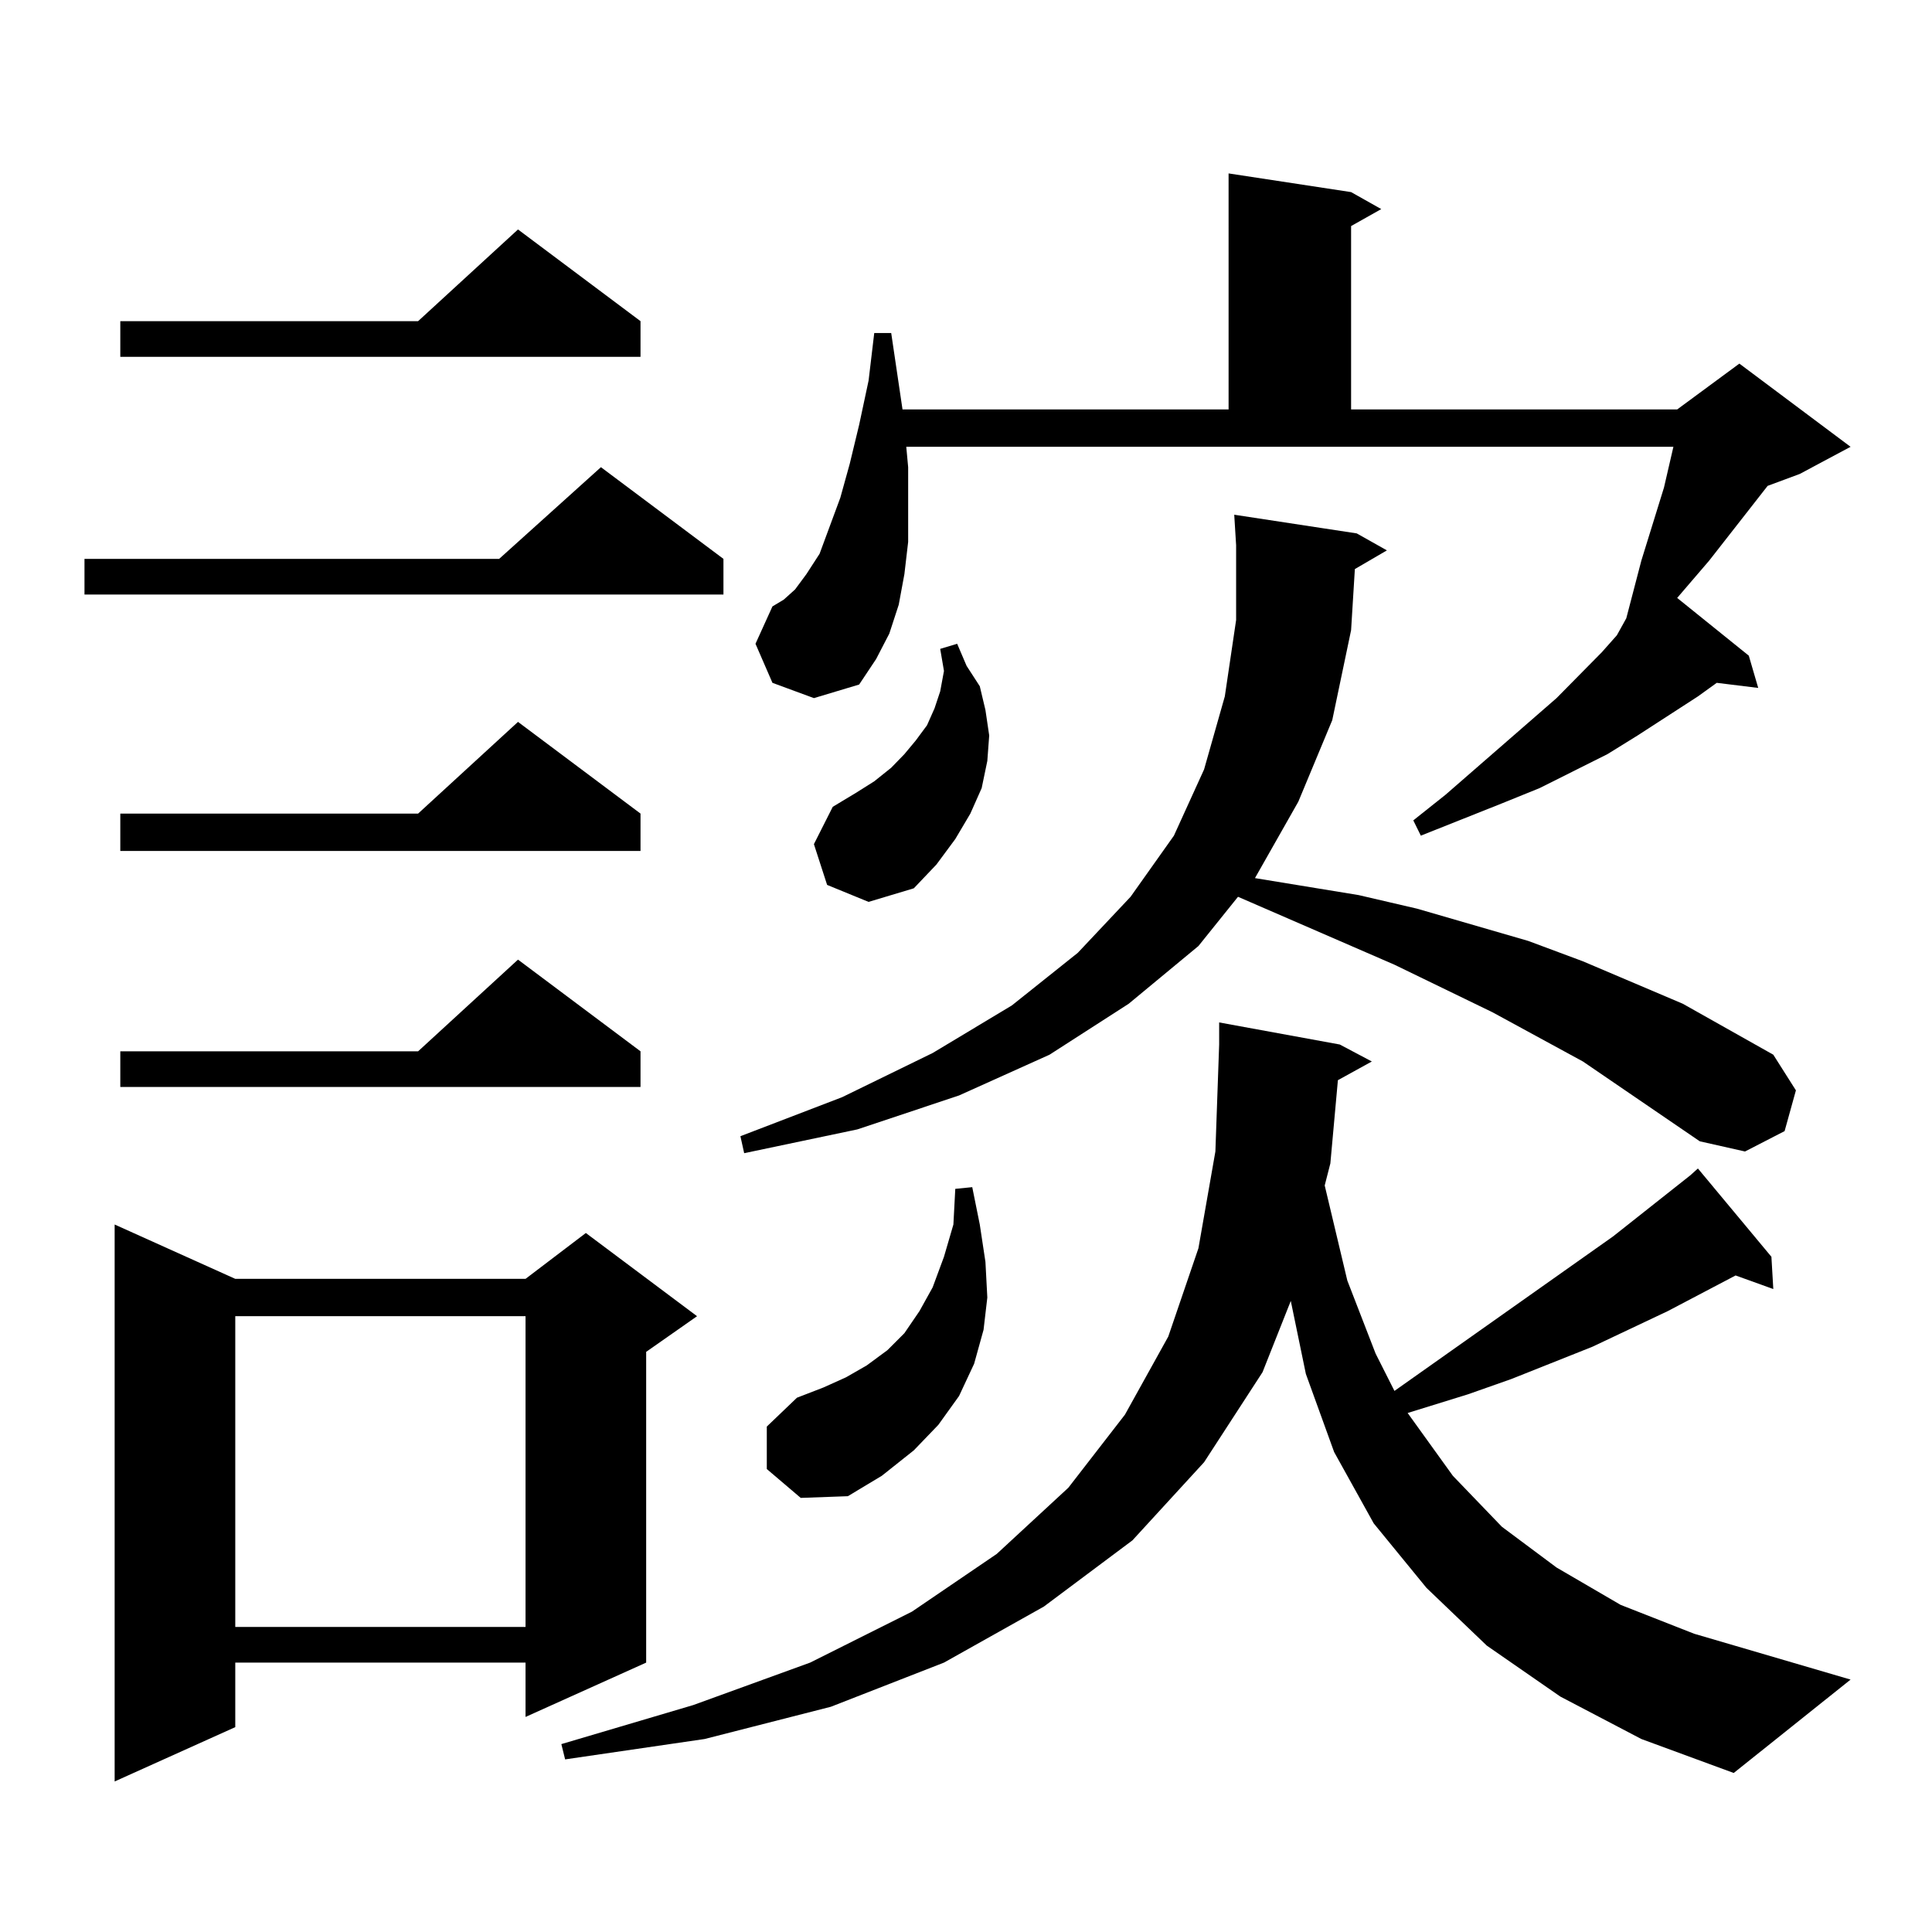
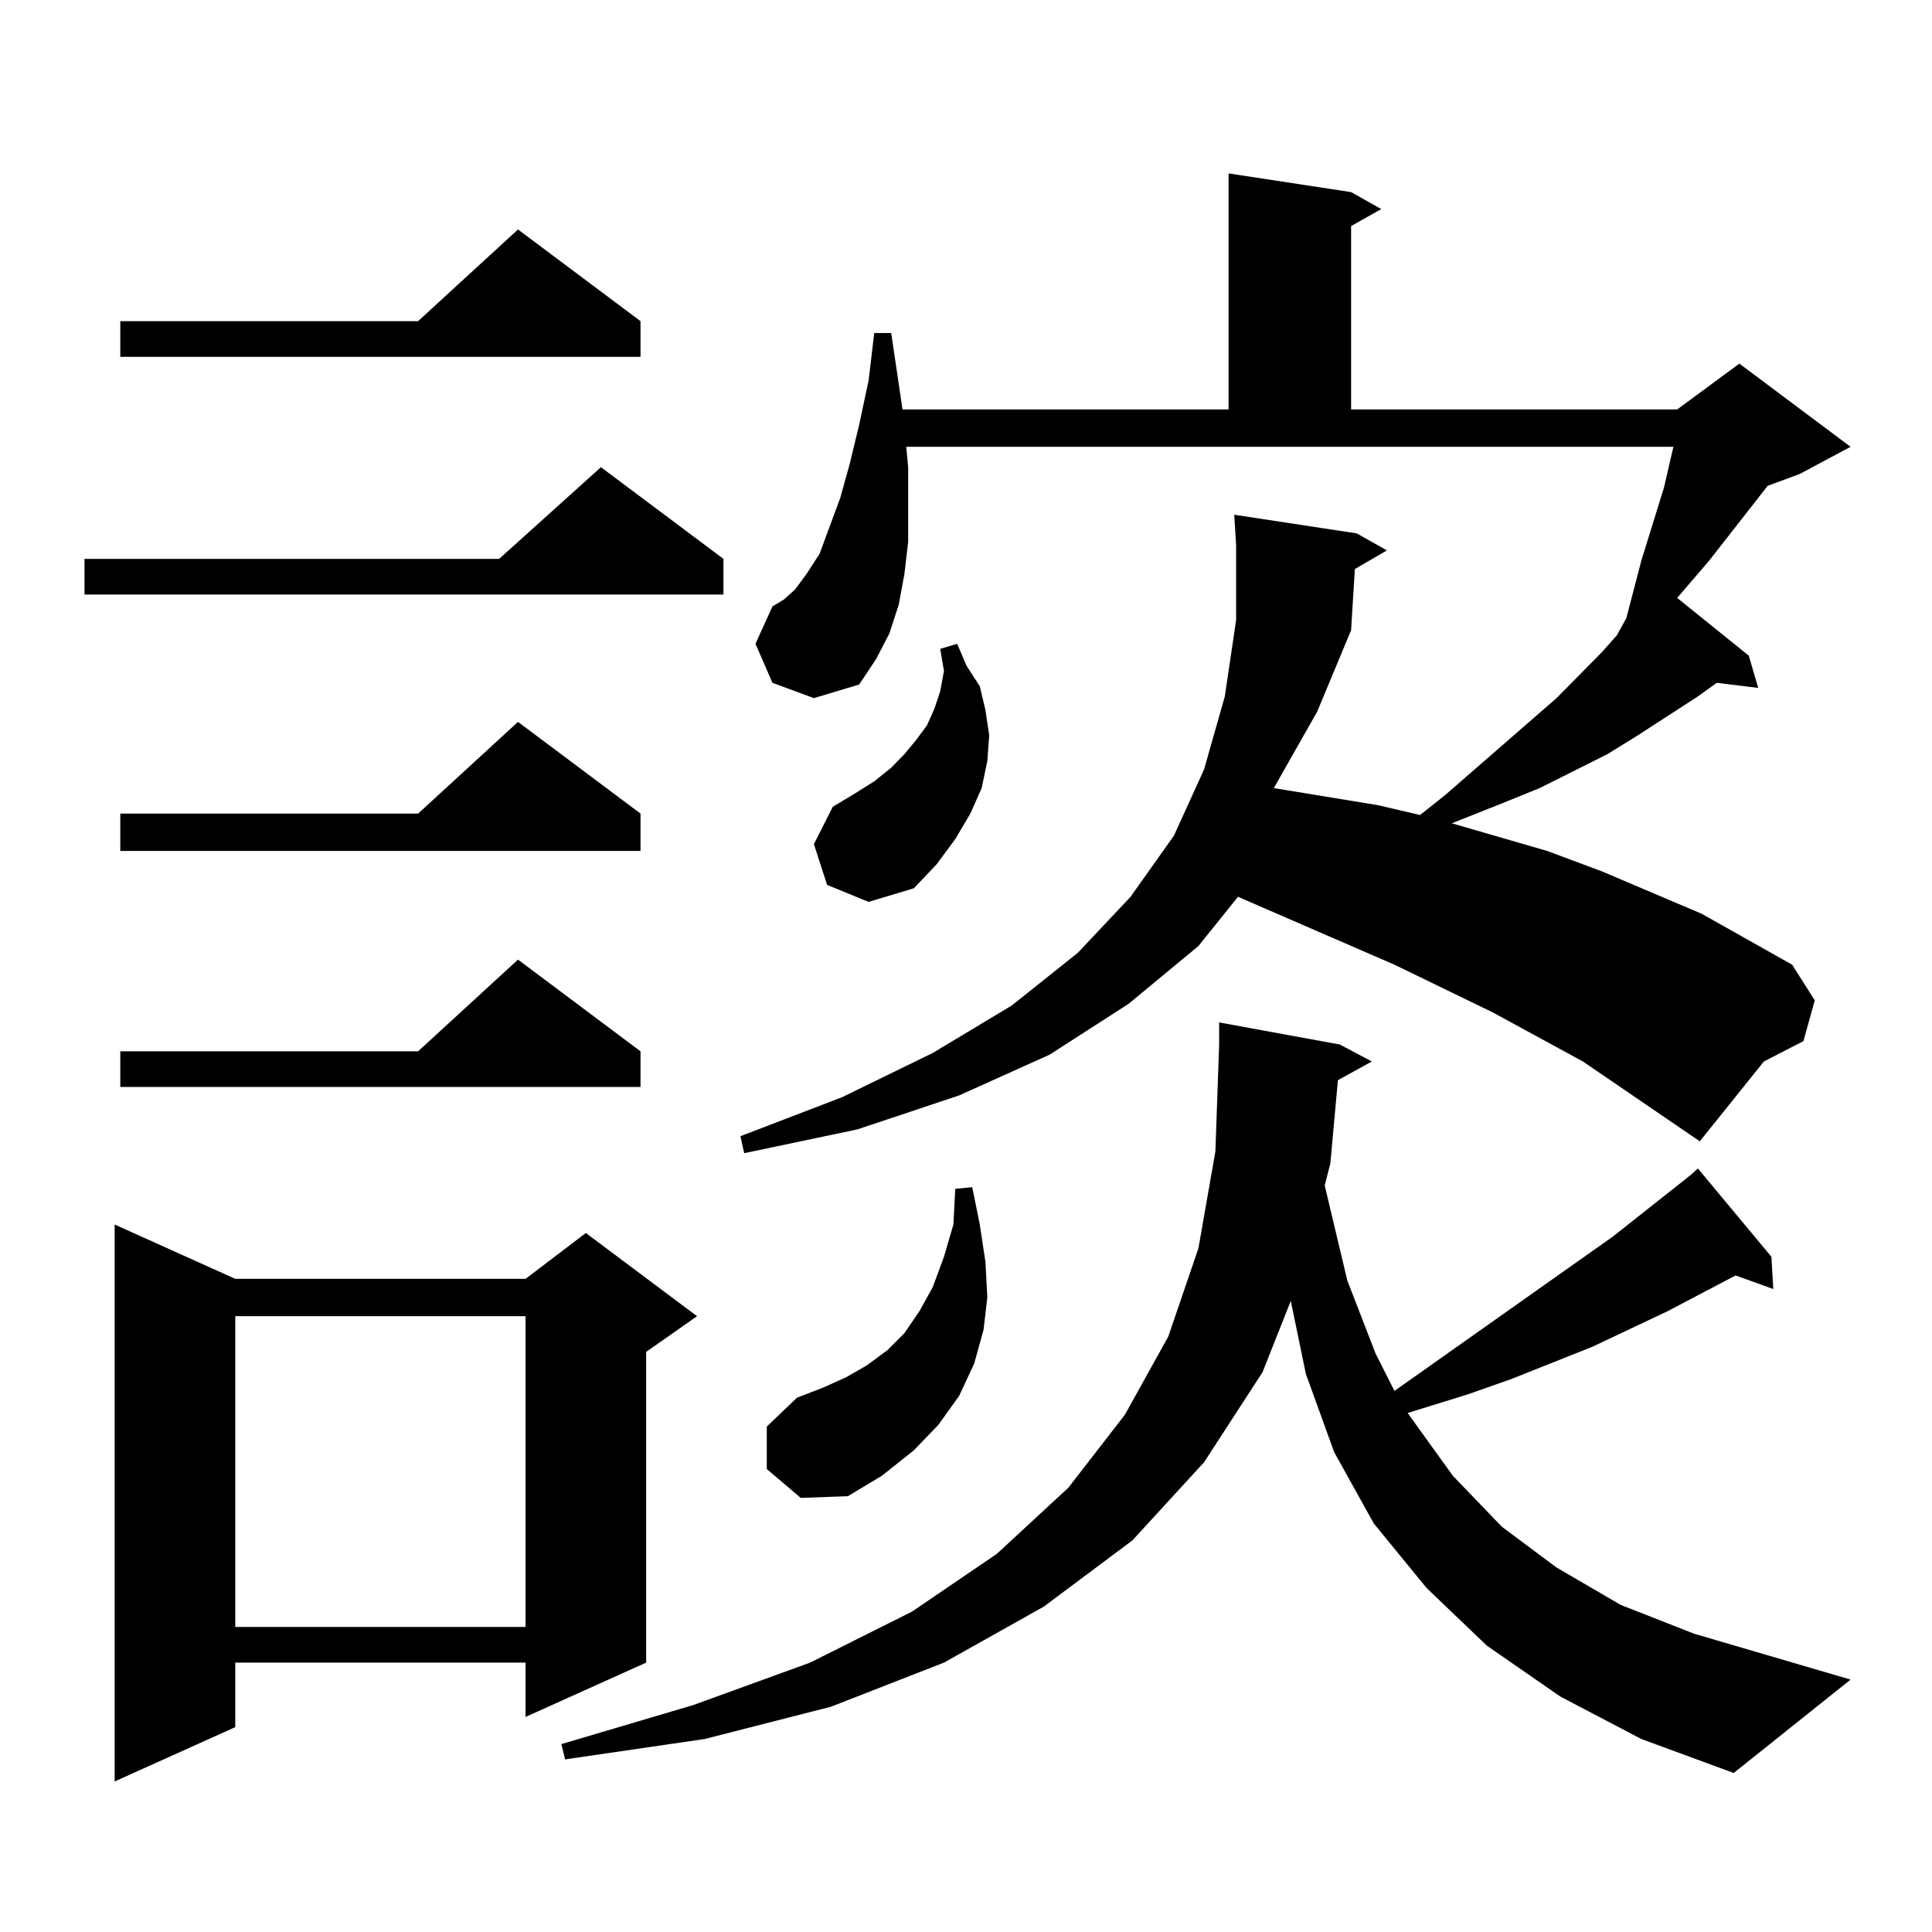
<svg xmlns="http://www.w3.org/2000/svg" version="1.1" id="图层_1" x="0px" y="0px" width="1000px" height="1000px" viewBox="0 0 1000 1000" enable-background="new 0 0 1000 1000" xml:space="preserve">
-   <path d="M374.454,289.273v18.457H43.73v-18.457h214.629l52.682-47.461L374.454,289.273z M121.777,661.93h150.24l31.219-23.73  l57.56,43.066l-26.341,18.457v160.84l-62.438,28.125v-28.125h-150.24v33.398L59.34,922.086V633.805L121.777,661.93z   M331.528,166.227v18.457H62.267v-18.457h154.143l51.706-47.461L331.528,166.227z M331.528,421.109v19.336H62.267v-19.336h154.143  l51.706-47.461L331.528,421.109z M331.528,544.156v18.457H62.267v-18.457h154.143l51.706-47.461L331.528,544.156z M121.777,681.266  v160.84h150.24v-160.84H121.777z M692.495,559.098l-3.902,43.066l-2.927,11.426l11.707,49.219l14.634,37.793l9.756,19.336  l113.168-79.98l39.999-31.641l3.902-3.516l38.048,45.703l0.976,16.699l-19.512-7.031l-35.121,18.457l-39.023,18.457l-41.95,16.699  l-22.438,7.91l-31.219,9.668l23.414,32.52l25.365,26.367l28.292,21.094l33.17,19.336l38.048,14.941l80.974,23.73l-60.486,48.34  l-47.804-17.578l-41.95-21.973l-38.048-26.367l-31.219-29.883l-27.316-33.398l-20.487-36.914l-14.634-40.43l-7.805-37.793  l-14.634,36.914l-30.243,46.582l-37.072,40.43l-45.853,34.277l-51.706,29.004l-58.535,22.852l-65.364,16.699l-72.193,10.547  l-1.951-7.91l68.291-20.215l60.486-21.973l52.682-26.367l43.901-29.883l37.072-34.277l29.268-37.793l22.438-40.43l15.609-45.703  l8.78-50.098l1.951-55.371v-11.426l62.438,11.426l16.585,8.789L692.495,559.098z M879.808,590.738l-60.486-41.309l-46.828-25.488  l-50.73-24.609l-80.974-35.156l-20.487,25.488l-36.097,29.883l-40.975,26.367l-46.828,21.094l-52.682,17.578l-58.535,12.305  l-1.951-8.789l52.682-20.215l46.828-22.852l40.975-24.609l34.146-27.246l27.316-29.004l22.438-31.641l15.609-34.277l10.731-37.793  l5.854-39.551v-38.672l-0.976-15.82l63.413,9.668l15.609,8.789l-16.585,9.668l-1.951,31.641l-9.756,46.582l-17.561,42.188  l-22.438,39.551l21.463,3.516l32.194,5.273l30.243,7.031l57.56,16.699l28.292,10.547l51.706,21.973l46.828,26.367l11.707,18.457  l-5.854,21.094l-20.487,10.547L879.808,590.738z M399.819,353.434l-8.78-20.215l8.78-19.336l5.854-3.516l5.854-5.273l5.854-7.91  l6.829-10.547l4.878-13.184l5.854-15.82l4.878-17.578l4.878-20.215l4.878-22.852l2.927-24.609h8.78l5.854,39.551h168.776V89.762  l63.413,9.668l15.609,8.789l-15.609,8.789v94.922h168.776l32.194-23.73l57.56,43.066l-26.341,14.063l-16.585,6.152l-30.243,38.672  l-16.585,19.336l37.072,29.883l4.878,16.699l-21.463-2.637l-9.756,7.031l-31.219,20.215l-15.609,9.668l-35.121,17.578l-19.512,7.91  l-41.95,16.699l-3.902-7.91l16.585-13.184l57.56-50.098l23.414-23.73l7.805-8.789l4.878-8.789l7.805-29.883l11.707-37.793  l4.878-21.094H469.086l0.976,10.547v20.215v18.457l-1.951,16.699l-2.927,15.82l-4.878,14.941l-6.829,13.184l-8.78,13.184  l-23.414,7.031L399.819,353.434z M396.893,760.367v-21.973l15.609-14.941l13.658-5.273l11.707-5.273l10.731-6.152l10.731-7.91  l8.78-8.789l7.805-11.426l6.829-12.305l5.854-15.82l4.878-16.699l0.976-18.457l8.78-0.879l3.902,19.336l2.927,19.336l0.976,18.457  l-1.951,16.699l-4.878,17.578l-7.805,16.699l-10.731,14.941l-12.683,13.184l-16.585,13.184l-17.561,10.547l-24.39,0.879  L396.893,760.367z M428.111,458.023l-6.829-21.094l9.756-19.336l11.707-7.031l9.756-6.152l8.78-7.031l6.829-7.031l5.854-7.031  l5.854-7.91l3.902-8.789l2.927-8.789l1.951-10.547l-1.951-11.426l8.78-2.637l4.878,11.426l6.829,10.547l2.927,12.305l1.951,13.184  l-0.976,13.184l-2.927,14.063l-5.854,13.184l-7.805,13.184l-9.756,13.184l-11.707,12.305l-23.414,7.031L428.111,458.023z" />
+   <path d="M374.454,289.273v18.457H43.73v-18.457h214.629l52.682-47.461L374.454,289.273z M121.777,661.93h150.24l31.219-23.73  l57.56,43.066l-26.341,18.457v160.84l-62.438,28.125v-28.125h-150.24v33.398L59.34,922.086V633.805L121.777,661.93z   M331.528,166.227v18.457H62.267v-18.457h154.143l51.706-47.461L331.528,166.227z M331.528,421.109v19.336H62.267v-19.336h154.143  l51.706-47.461L331.528,421.109z M331.528,544.156v18.457H62.267v-18.457h154.143l51.706-47.461L331.528,544.156z M121.777,681.266  v160.84h150.24v-160.84H121.777z M692.495,559.098l-3.902,43.066l-2.927,11.426l11.707,49.219l14.634,37.793l9.756,19.336  l113.168-79.98l39.999-31.641l3.902-3.516l38.048,45.703l0.976,16.699l-19.512-7.031l-35.121,18.457l-39.023,18.457l-41.95,16.699  l-22.438,7.91l-31.219,9.668l23.414,32.52l25.365,26.367l28.292,21.094l33.17,19.336l38.048,14.941l80.974,23.73l-60.486,48.34  l-47.804-17.578l-41.95-21.973l-38.048-26.367l-31.219-29.883l-27.316-33.398l-20.487-36.914l-14.634-40.43l-7.805-37.793  l-14.634,36.914l-30.243,46.582l-37.072,40.43l-45.853,34.277l-51.706,29.004l-58.535,22.852l-65.364,16.699l-72.193,10.547  l-1.951-7.91l68.291-20.215l60.486-21.973l52.682-26.367l43.901-29.883l37.072-34.277l29.268-37.793l22.438-40.43l15.609-45.703  l8.78-50.098l1.951-55.371v-11.426l62.438,11.426l16.585,8.789L692.495,559.098z M879.808,590.738l-60.486-41.309l-46.828-25.488  l-50.73-24.609l-80.974-35.156l-20.487,25.488l-36.097,29.883l-40.975,26.367l-46.828,21.094l-52.682,17.578l-58.535,12.305  l-1.951-8.789l52.682-20.215l46.828-22.852l40.975-24.609l34.146-27.246l27.316-29.004l22.438-31.641l15.609-34.277l10.731-37.793  l5.854-39.551v-38.672l-0.976-15.82l63.413,9.668l15.609,8.789l-16.585,9.668l-1.951,31.641l-17.561,42.188  l-22.438,39.551l21.463,3.516l32.194,5.273l30.243,7.031l57.56,16.699l28.292,10.547l51.706,21.973l46.828,26.367l11.707,18.457  l-5.854,21.094l-20.487,10.547L879.808,590.738z M399.819,353.434l-8.78-20.215l8.78-19.336l5.854-3.516l5.854-5.273l5.854-7.91  l6.829-10.547l4.878-13.184l5.854-15.82l4.878-17.578l4.878-20.215l4.878-22.852l2.927-24.609h8.78l5.854,39.551h168.776V89.762  l63.413,9.668l15.609,8.789l-15.609,8.789v94.922h168.776l32.194-23.73l57.56,43.066l-26.341,14.063l-16.585,6.152l-30.243,38.672  l-16.585,19.336l37.072,29.883l4.878,16.699l-21.463-2.637l-9.756,7.031l-31.219,20.215l-15.609,9.668l-35.121,17.578l-19.512,7.91  l-41.95,16.699l-3.902-7.91l16.585-13.184l57.56-50.098l23.414-23.73l7.805-8.789l4.878-8.789l7.805-29.883l11.707-37.793  l4.878-21.094H469.086l0.976,10.547v20.215v18.457l-1.951,16.699l-2.927,15.82l-4.878,14.941l-6.829,13.184l-8.78,13.184  l-23.414,7.031L399.819,353.434z M396.893,760.367v-21.973l15.609-14.941l13.658-5.273l11.707-5.273l10.731-6.152l10.731-7.91  l8.78-8.789l7.805-11.426l6.829-12.305l5.854-15.82l4.878-16.699l0.976-18.457l8.78-0.879l3.902,19.336l2.927,19.336l0.976,18.457  l-1.951,16.699l-4.878,17.578l-7.805,16.699l-10.731,14.941l-12.683,13.184l-16.585,13.184l-17.561,10.547l-24.39,0.879  L396.893,760.367z M428.111,458.023l-6.829-21.094l9.756-19.336l11.707-7.031l9.756-6.152l8.78-7.031l6.829-7.031l5.854-7.031  l5.854-7.91l3.902-8.789l2.927-8.789l1.951-10.547l-1.951-11.426l8.78-2.637l4.878,11.426l6.829,10.547l2.927,12.305l1.951,13.184  l-0.976,13.184l-2.927,14.063l-5.854,13.184l-7.805,13.184l-9.756,13.184l-11.707,12.305l-23.414,7.031L428.111,458.023z" />
</svg>